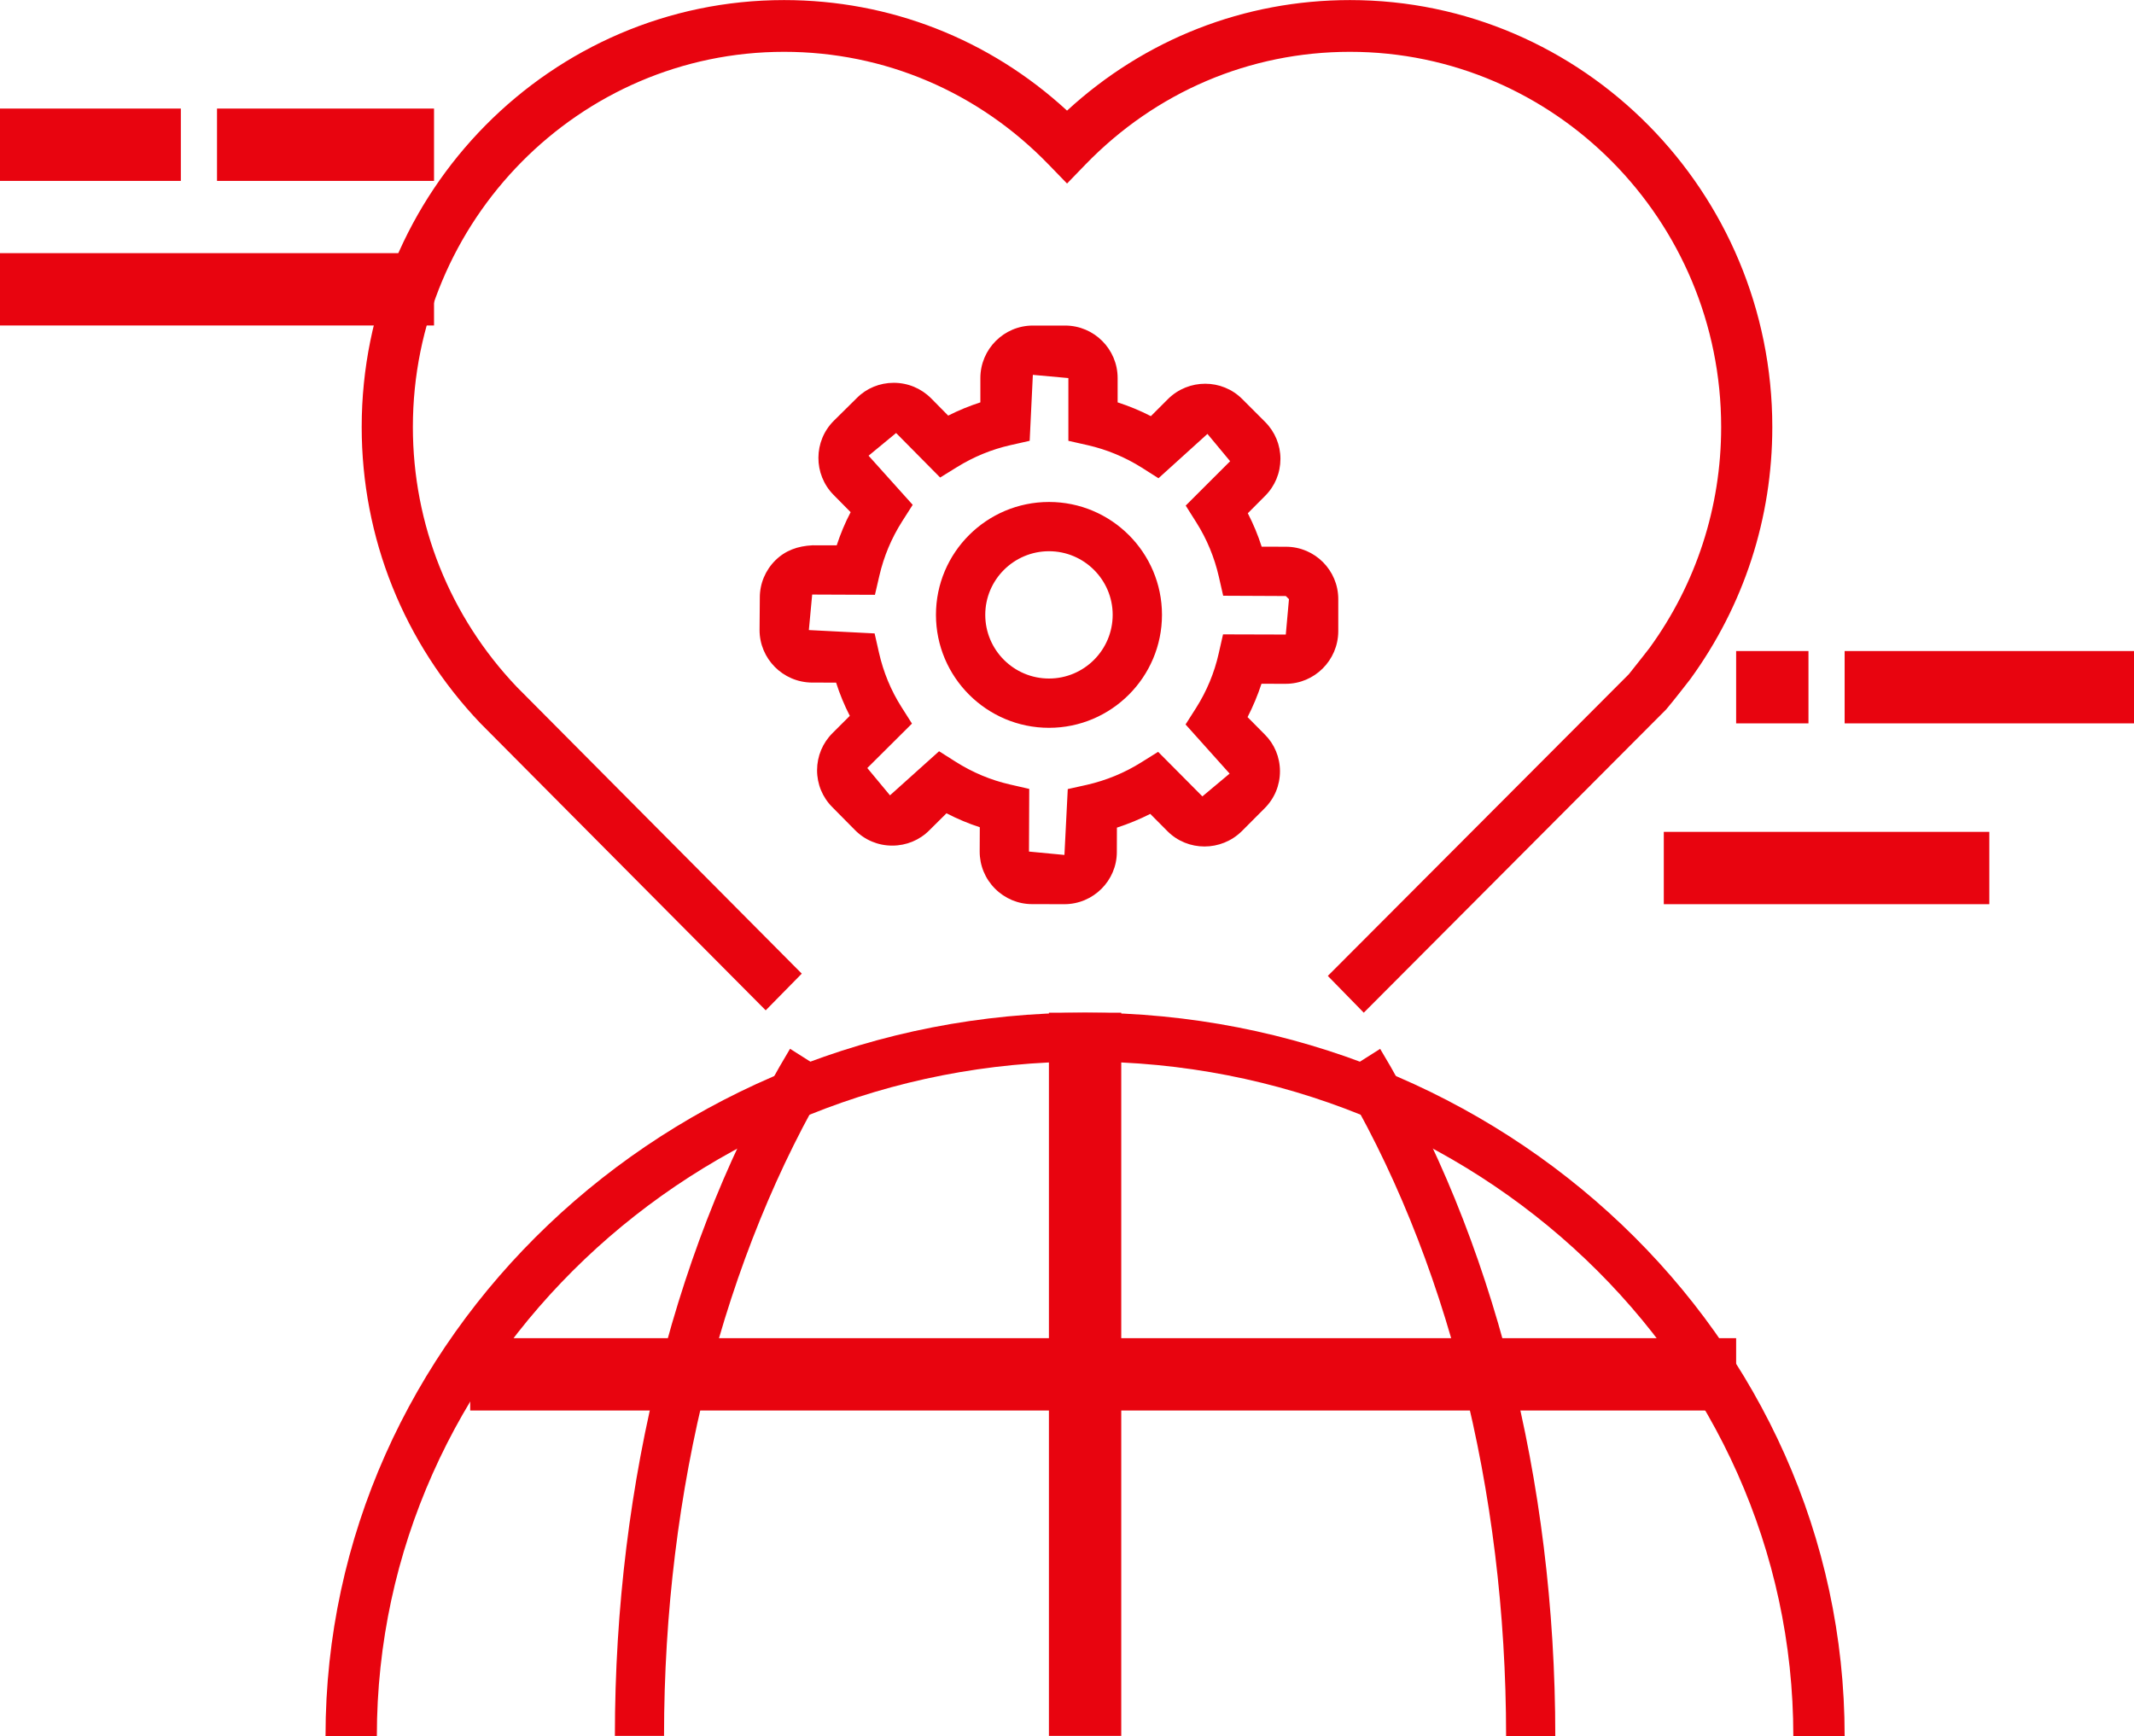
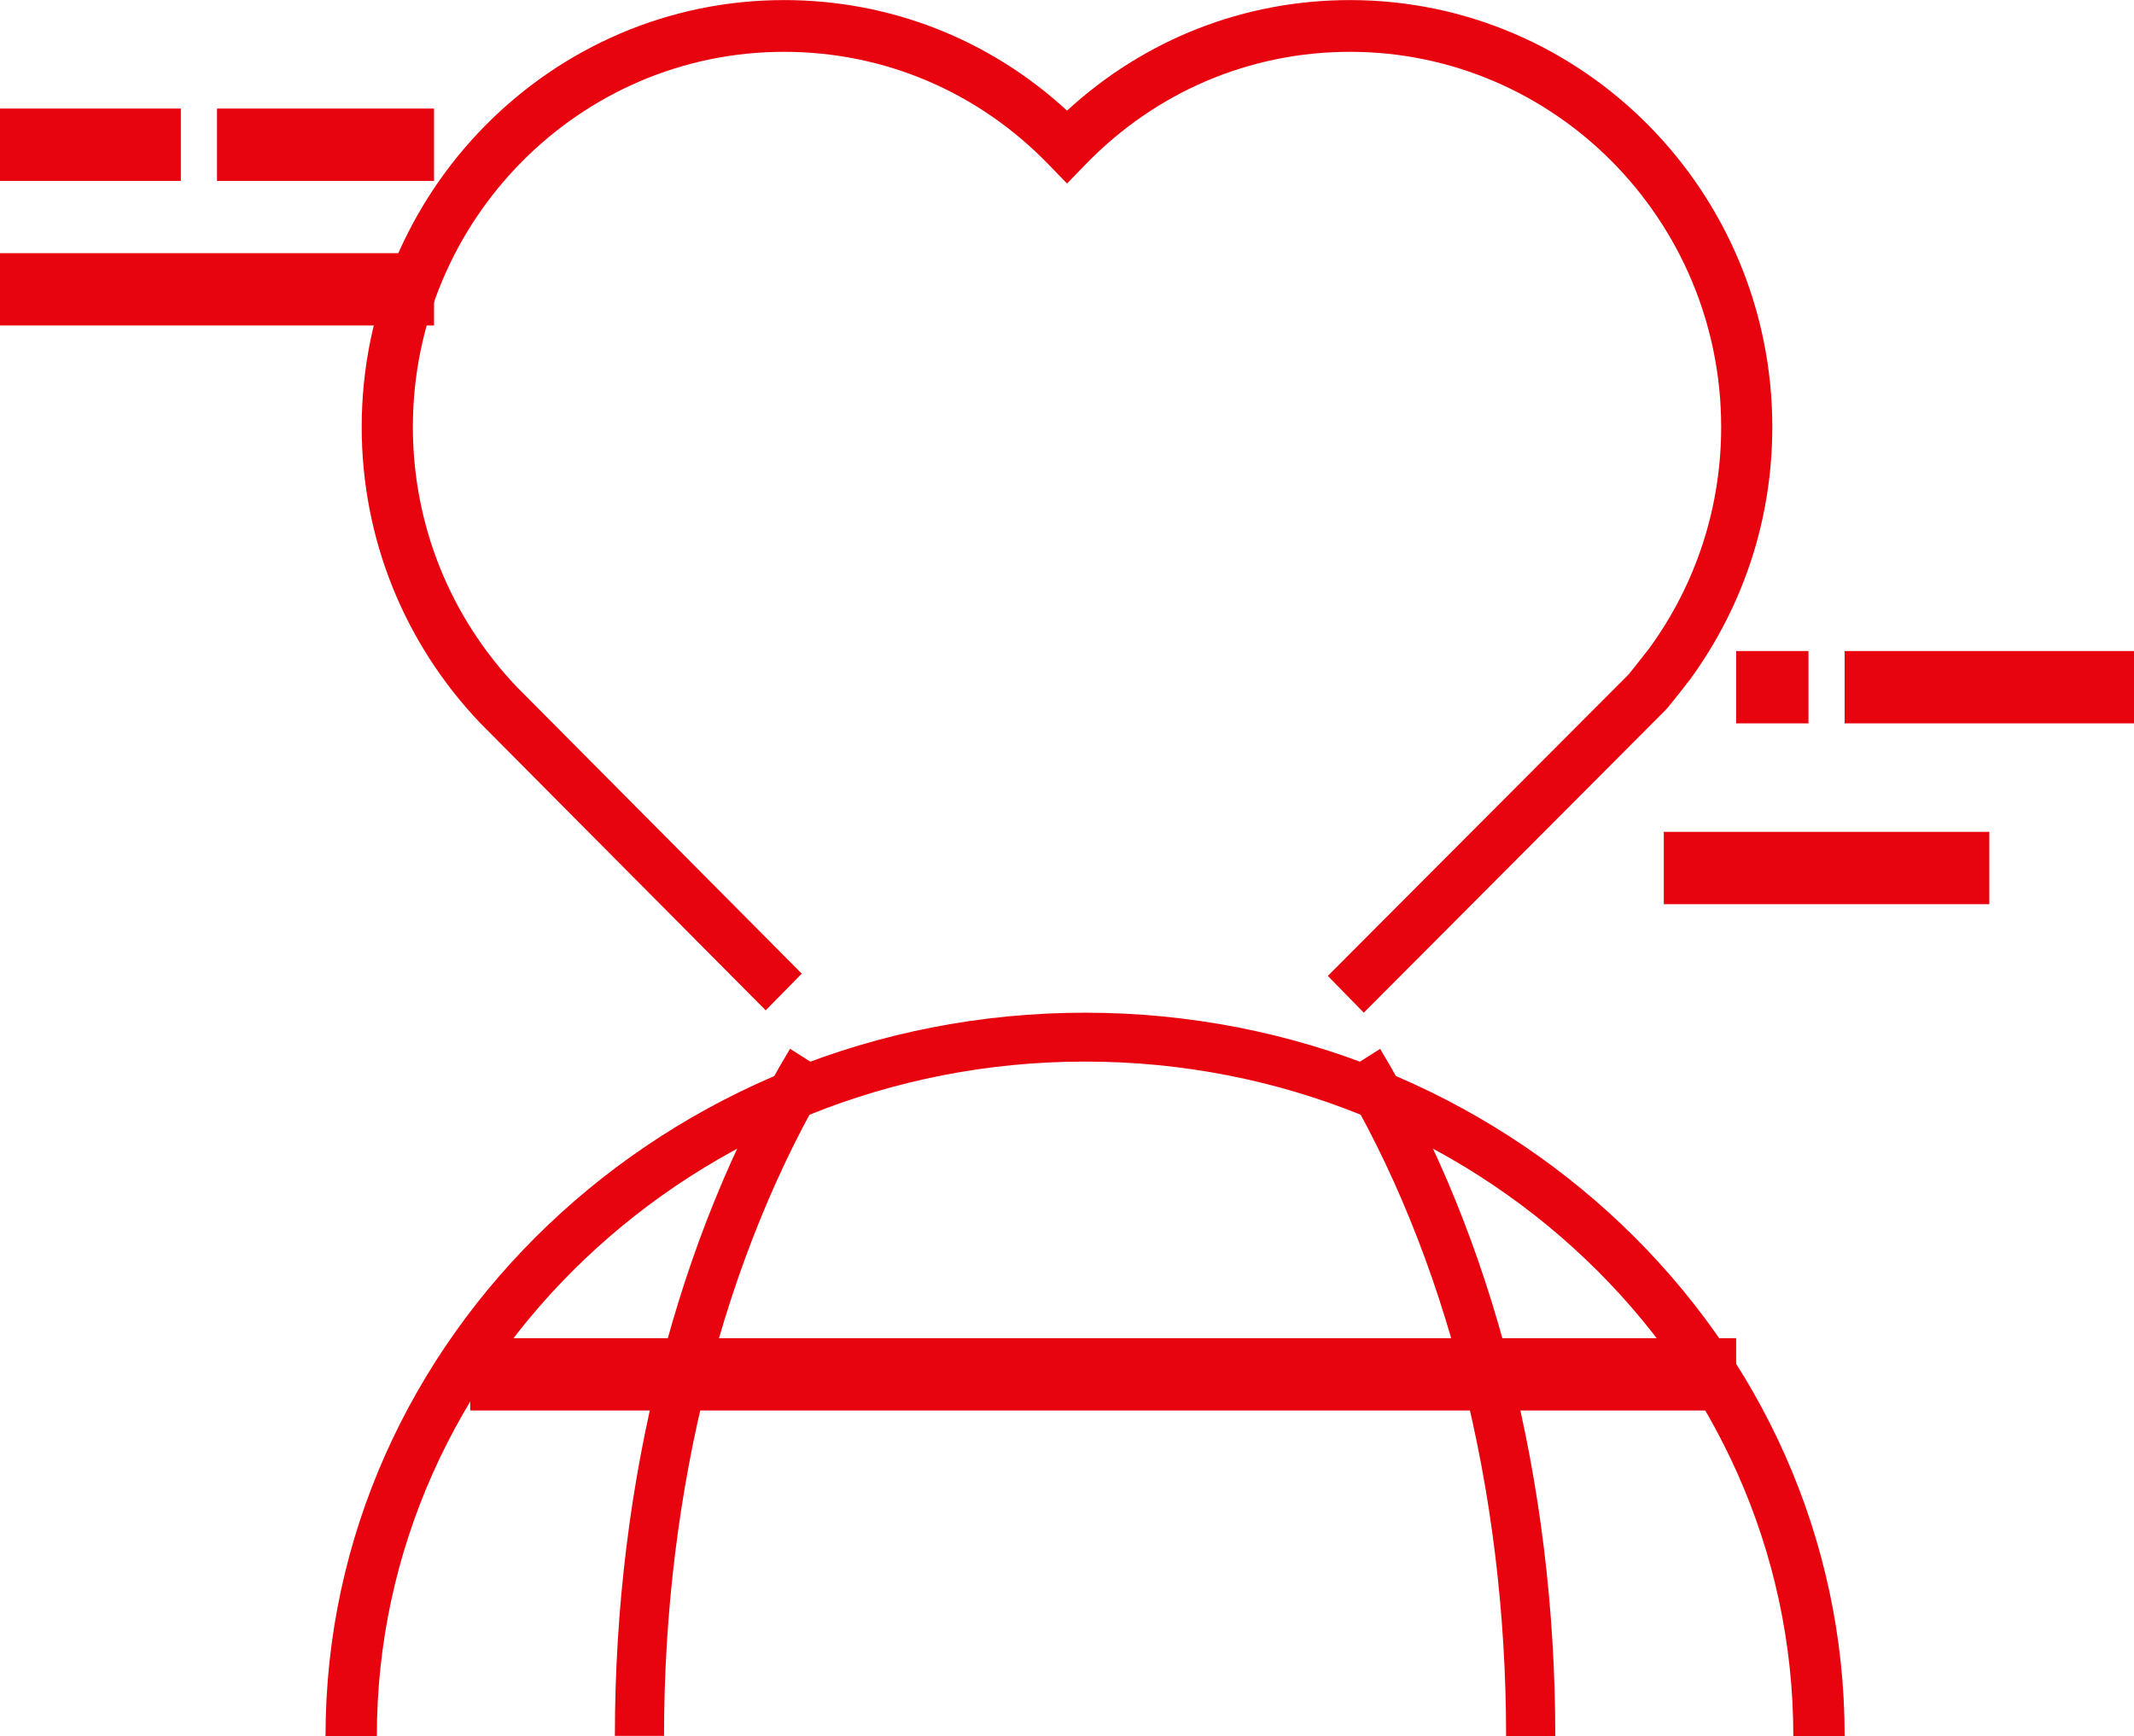
<svg xmlns="http://www.w3.org/2000/svg" width="59" height="48" viewBox="0 0 59 48" fill="none">
  <path d="M12 5.002H6V3.002H12V5.002Z" fill="#E8040F" />
  <path d="M5 5.002H0V3.002H5V5.002Z" fill="#E8040F" />
  <path d="M50 20.002H48V18.002H50V20.002Z" fill="#E8040F" />
  <path d="M59 20.002H51V18.002H59V20.002Z" fill="#E8040F" />
  <path d="M55 25.002H46V23.002H55V25.002Z" fill="#E8040F" />
  <path d="M12 9H0V7H12V9Z" fill="#E8040F" />
  <path d="M51 48.002H49.581C49.581 37.719 40.798 29.354 30.001 29.354C19.204 29.354 10.419 37.719 10.419 48.002H9C9 36.974 18.421 28.002 30.001 28.002C41.58 28.002 51 36.974 51 48.002Z" fill="#E8040F" />
  <path d="M43 48.002H41.64C41.64 41.195 39.992 34.706 37 29.736L38.158 29.002C41.279 34.191 43 40.939 43 48.002Z" fill="#E8040F" />
  <path d="M18.359 48H17C17 40.944 18.72 34.196 21.843 29L23 29.734C20.007 34.711 18.359 41.198 18.359 48Z" fill="#E8040F" />
-   <path d="M31 48.002H29V28.002H31V48.002Z" fill="#E8040F" />
-   <path d="M48 39.002H13V37.002H48V39.002Z" fill="#E8040F" />
+   <path d="M48 39.002H13V37.002H48Z" fill="#E8040F" />
  <path d="M37.705 28.002L36.711 26.985L45.034 18.642C45.164 18.483 45.602 17.922 45.604 17.919C46.895 16.142 47.586 14.023 47.586 11.808C47.586 6.088 42.981 1.433 37.324 1.433C34.551 1.433 31.953 2.542 30.006 4.553L29.501 5.075L28.995 4.553C27.05 2.542 24.452 1.433 21.677 1.433C16.019 1.433 11.415 6.088 11.415 11.808C11.415 14.497 12.436 17.048 14.289 18.995L22.167 26.922L21.17 27.937L13.28 19.997C11.161 17.773 10 14.869 10 11.808C10 5.299 15.239 0.002 21.677 0.002C24.6 0.002 27.353 1.082 29.501 3.059C31.651 1.082 34.403 0.002 37.324 0.002C43.762 0.002 49 5.299 49 11.808C49 14.33 48.215 16.743 46.728 18.785C46.714 18.805 46.247 19.405 46.065 19.617L37.705 28.002Z" fill="#E8040F" />
-   <path d="M29.003 15.242C28.03 15.242 27.24 16.032 27.24 17C27.24 17.973 28.03 18.762 29.003 18.762C29.972 18.762 30.763 17.973 30.763 17C30.763 16.032 29.972 15.242 29.003 15.242ZM29.003 20.125C27.279 20.125 25.877 18.723 25.877 17C25.877 15.279 27.279 13.88 29.003 13.88C30.724 13.88 32.126 15.279 32.126 17C32.126 18.723 30.724 20.125 29.003 20.125ZM25.963 20.773L26.421 21.063C26.891 21.361 27.397 21.572 27.924 21.692L28.456 21.814L28.449 23.547L29.429 23.64L29.521 21.819L30.051 21.701C30.584 21.579 31.091 21.371 31.557 21.078L32.019 20.789L33.243 22.021L33.996 21.391L32.778 20.032L33.069 19.575C33.363 19.11 33.574 18.604 33.693 18.074L33.814 17.541L35.549 17.546L35.637 16.566H35.636L35.549 16.481L33.818 16.473L33.698 15.946C33.575 15.41 33.366 14.903 33.074 14.443L32.782 13.98L34.01 12.753L33.383 11.998L32.029 13.224L31.568 12.931C31.106 12.64 30.602 12.43 30.069 12.309L29.538 12.189V10.454L28.556 10.365L28.468 12.189L27.936 12.309C27.417 12.426 26.92 12.63 26.455 12.918L25.993 13.204L24.775 11.973L24.014 12.601L25.234 13.959L24.942 14.417C24.648 14.88 24.436 15.384 24.313 15.917L24.19 16.447L22.455 16.44L22.363 17.422L24.181 17.515L24.301 18.044C24.423 18.585 24.632 19.09 24.921 19.546L25.214 20.008L23.979 21.237L24.606 21.992L25.963 20.773ZM29.426 25.002L28.533 25C28.149 25 27.784 24.847 27.511 24.573C27.236 24.298 27.085 23.931 27.086 23.542L27.089 22.874C26.774 22.772 26.466 22.642 26.168 22.488L25.691 22.962C25.421 23.232 25.057 23.382 24.67 23.382C24.669 23.382 24.667 23.382 24.667 23.382C24.277 23.382 23.912 23.23 23.637 22.951L23.013 22.32C22.739 22.047 22.589 21.681 22.59 21.294C22.592 20.907 22.743 20.544 23.017 20.271L23.495 19.794C23.345 19.501 23.217 19.193 23.116 18.875L22.447 18.874C21.643 18.866 20.997 18.212 21 17.415L21.007 16.523C21.007 16.136 21.16 15.77 21.436 15.495C21.713 15.222 22.051 15.098 22.466 15.078L23.133 15.079C23.236 14.764 23.364 14.456 23.518 14.162L23.046 13.684C22.484 13.115 22.488 12.195 23.055 11.633L23.691 11.004C23.957 10.736 24.321 10.586 24.707 10.585C24.708 10.585 24.709 10.585 24.709 10.585C25.099 10.585 25.466 10.737 25.741 11.012L26.215 11.492C26.504 11.346 26.801 11.224 27.105 11.126V10.454C27.105 9.654 27.756 9.002 28.556 9.002H29.448C30.249 9.002 30.9 9.654 30.9 10.454V11.126C31.216 11.228 31.523 11.355 31.819 11.507L32.294 11.032C32.861 10.47 33.783 10.47 34.345 11.034L34.976 11.665C35.25 11.939 35.401 12.303 35.401 12.69C35.4 13.078 35.249 13.444 34.972 13.717L34.499 14.192C34.652 14.489 34.78 14.797 34.882 15.116L35.556 15.118C36.353 15.12 37 15.768 37 16.566V17.458C36.995 18.26 36.343 18.908 35.547 18.908L34.877 18.907C34.773 19.223 34.645 19.531 34.492 19.829L34.965 20.306C35.235 20.573 35.388 20.937 35.388 21.327C35.388 21.717 35.235 22.083 34.957 22.357L34.334 22.982C33.761 23.548 32.838 23.547 32.277 22.983L31.802 22.505C31.504 22.656 31.197 22.782 30.88 22.885L30.878 23.558C30.878 24.352 30.227 25.002 29.426 25.002Z" fill="#E8040F" />
</svg>